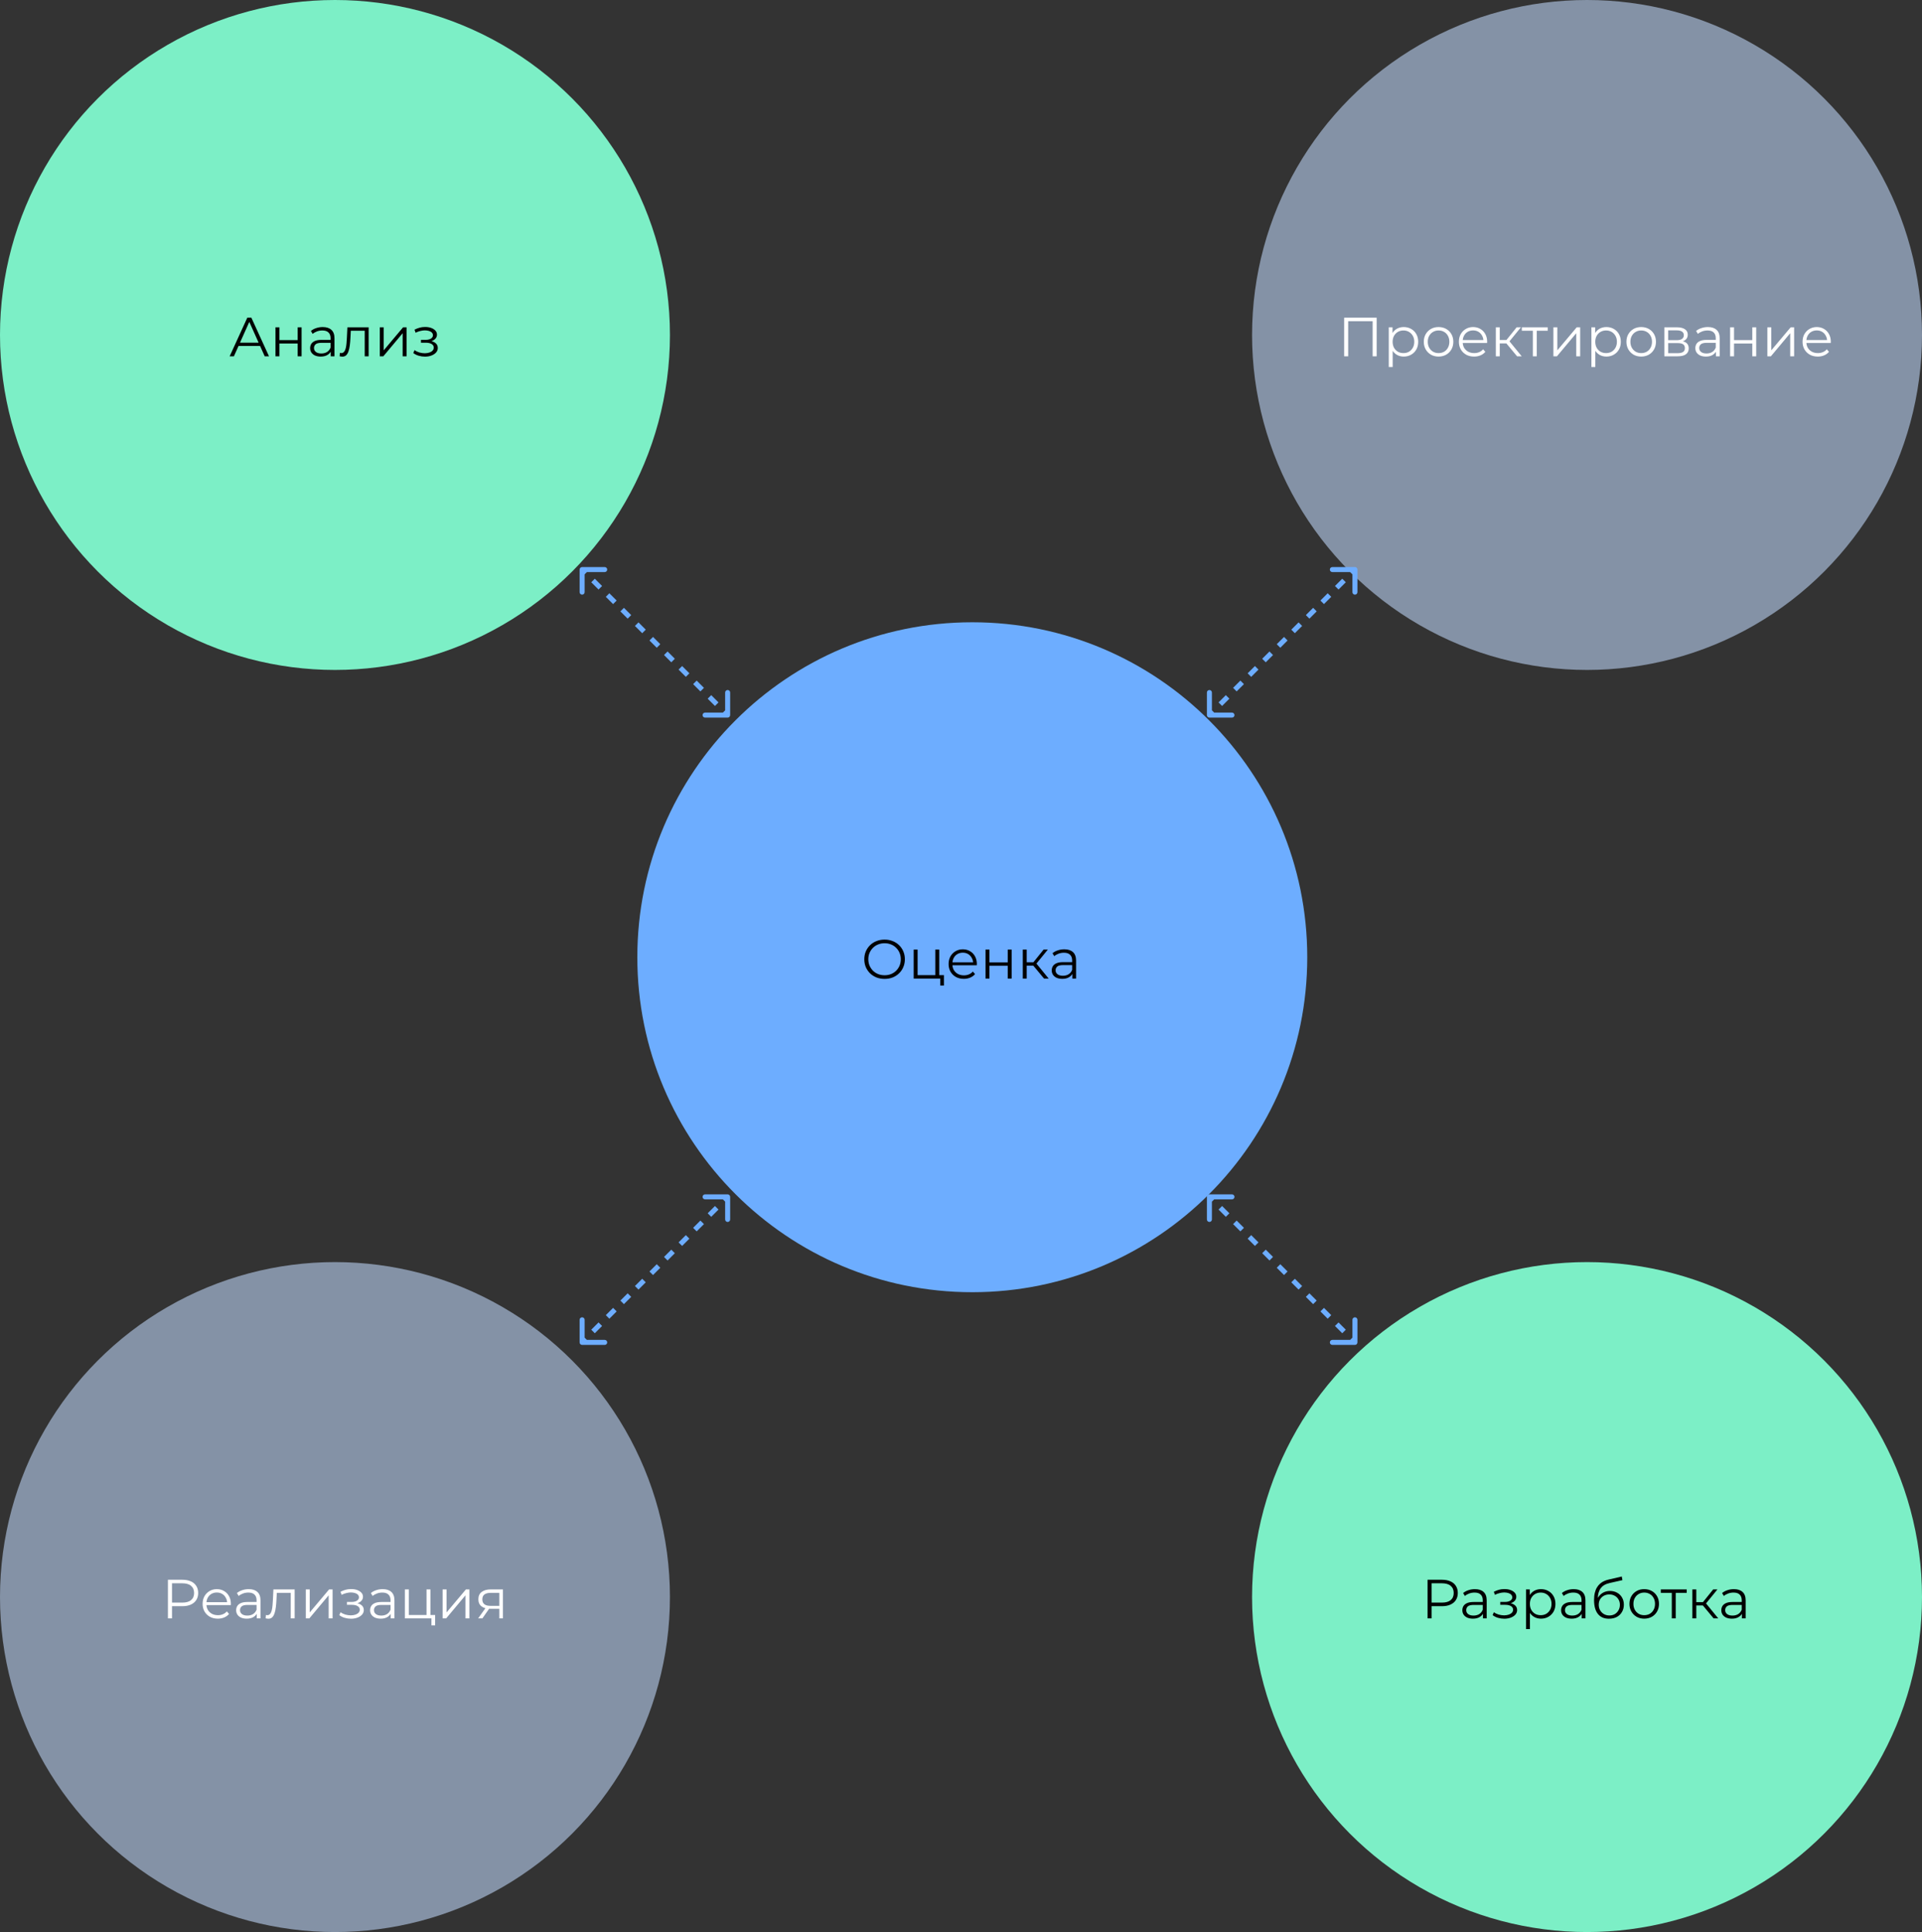
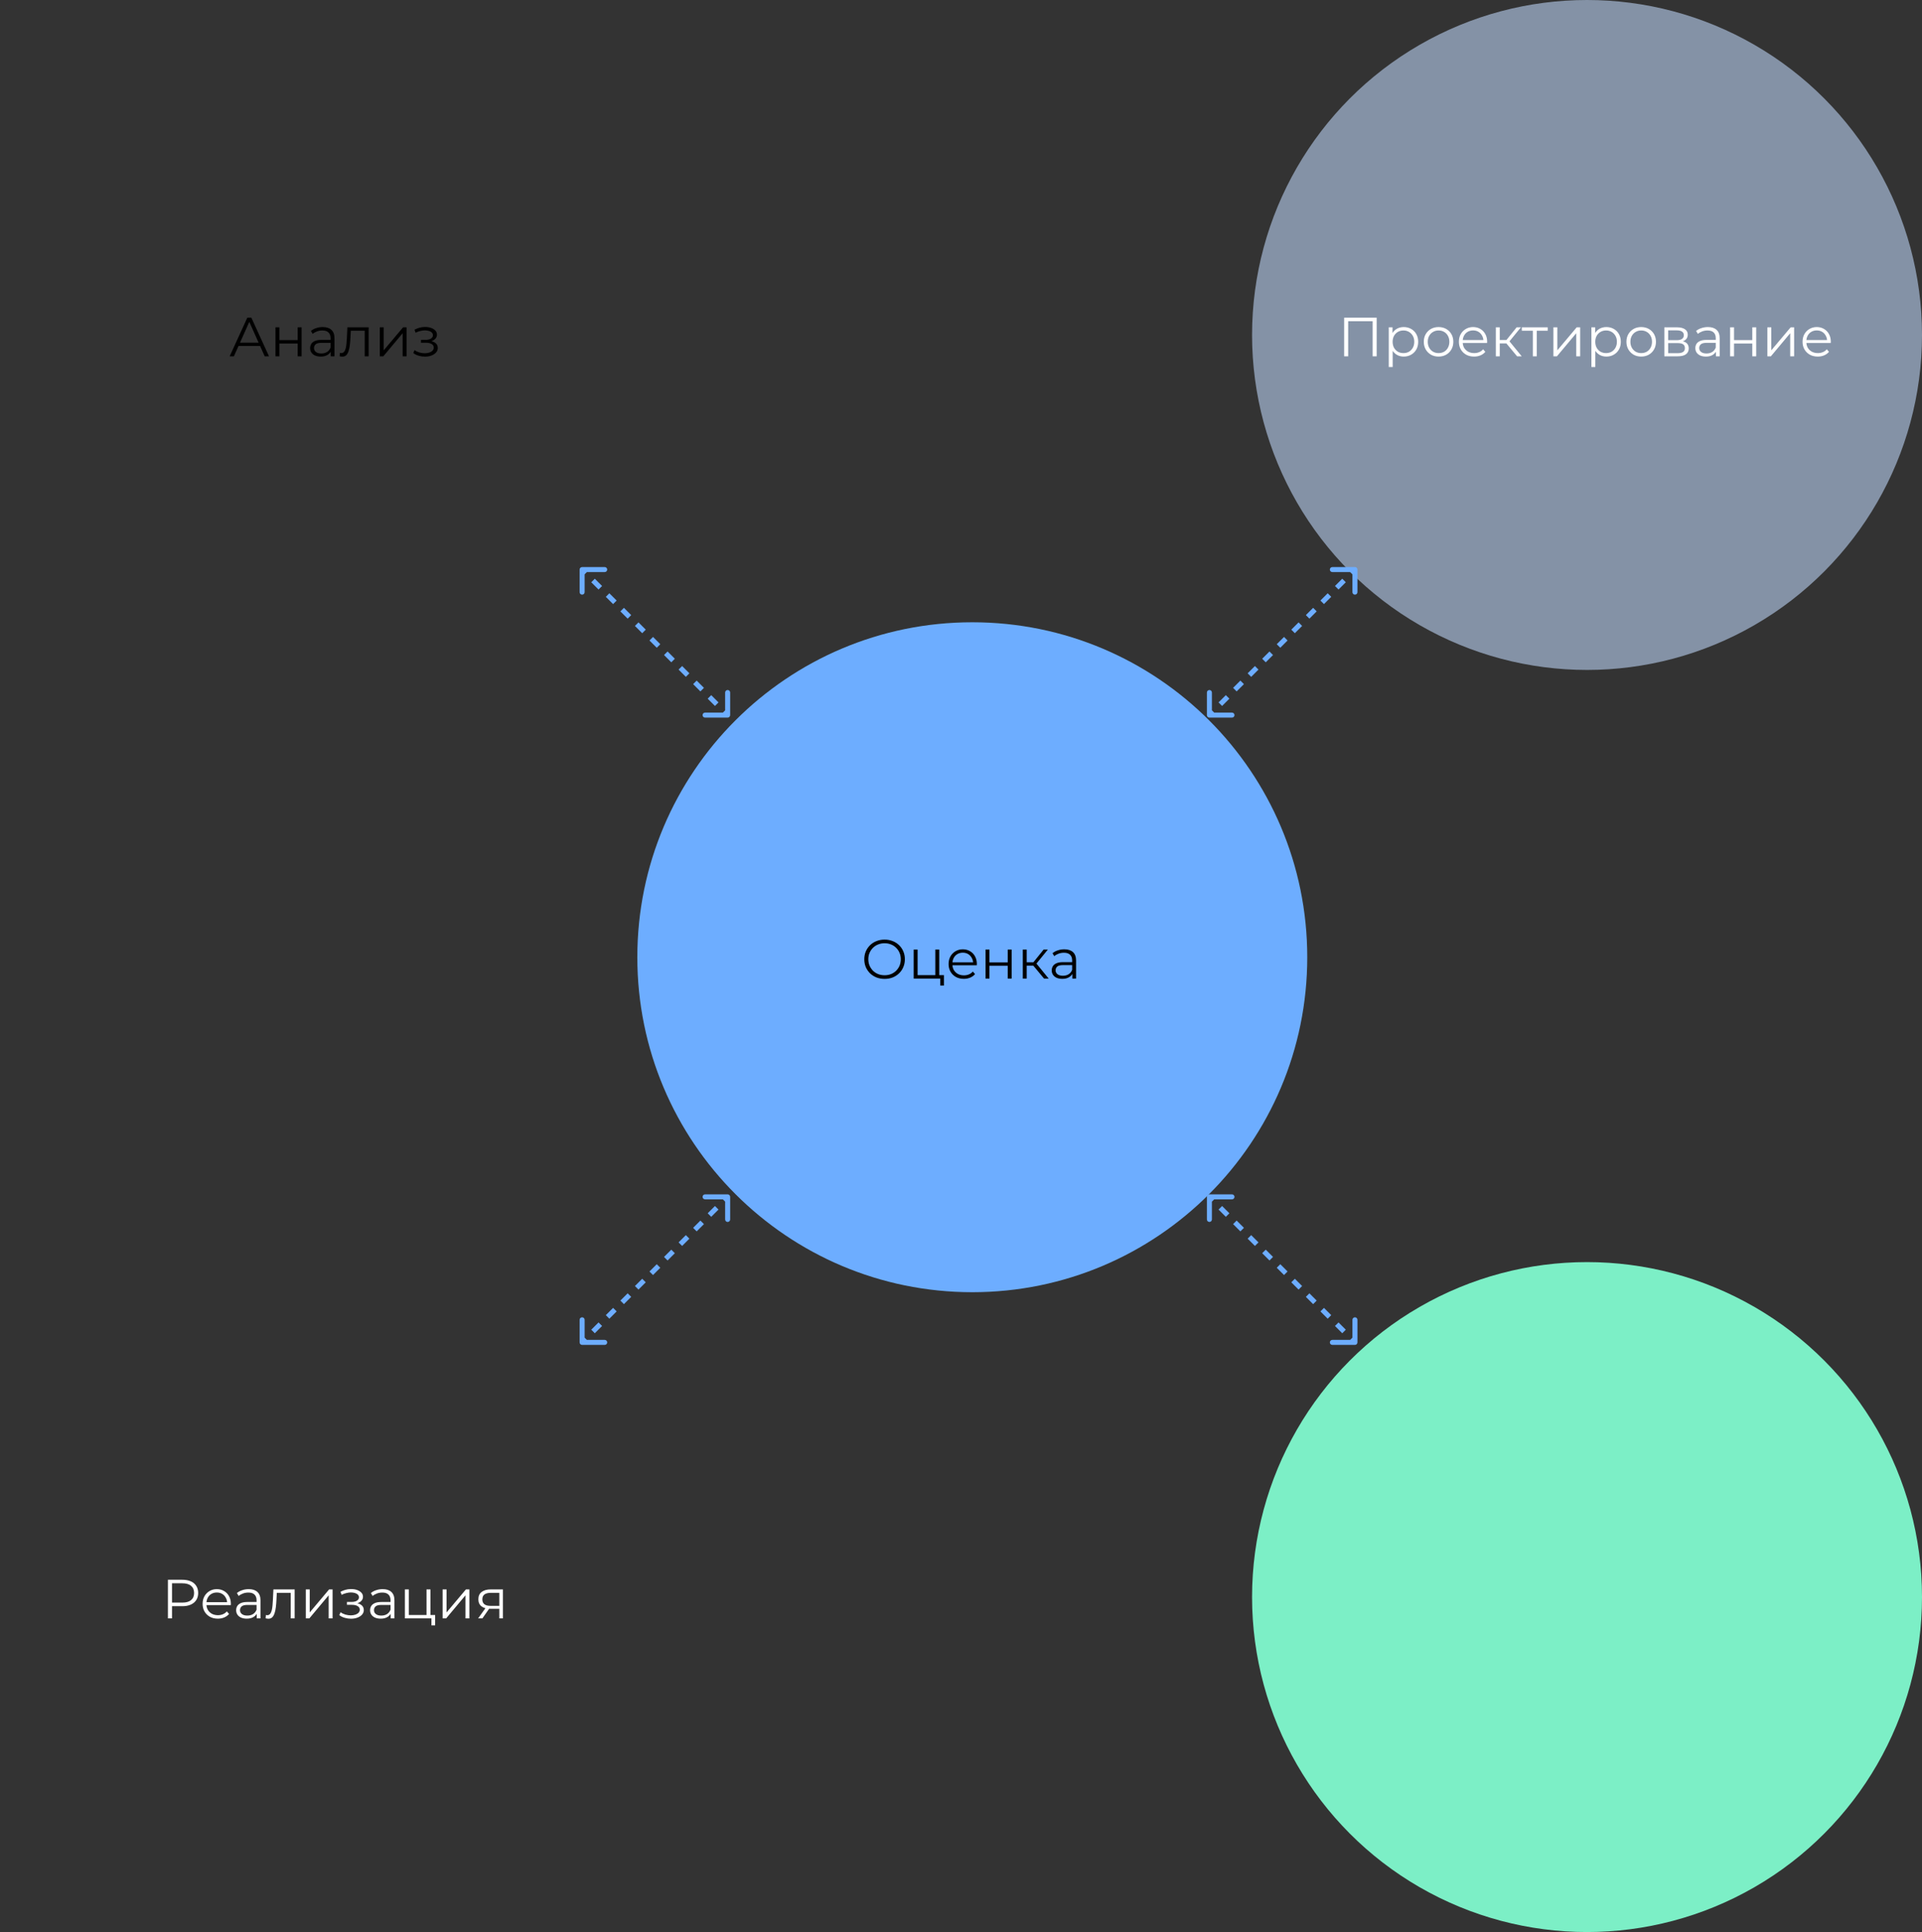
<svg xmlns="http://www.w3.org/2000/svg" width="766" height="770" viewBox="0 0 766 770" fill="none">
  <rect x="0" y="0" width="766" height="770" fill="#333333" stroke="none" />
-   <circle cx="133.5" cy="133.5" r="133.5" fill="#7CEFC6" />
  <path d="M91.527 142L98.567 126.6H100.173L107.213 142H105.497L99.029 127.546H99.689L93.221 142H91.527ZM94.299 137.886L94.783 136.566H103.737L104.221 137.886H94.299ZM109.79 142V130.45H111.352V135.554H118.634V130.45H120.196V142H118.634V136.896H111.352V142H109.79ZM131.808 142V139.448L131.742 139.03V134.762C131.742 133.779 131.463 133.024 130.906 132.496C130.363 131.968 129.549 131.704 128.464 131.704C127.716 131.704 127.005 131.829 126.33 132.078C125.655 132.327 125.083 132.657 124.614 133.068L123.91 131.902C124.497 131.403 125.201 131.022 126.022 130.758C126.843 130.479 127.709 130.34 128.618 130.34C130.114 130.34 131.265 130.714 132.072 131.462C132.893 132.195 133.304 133.317 133.304 134.828V142H131.808ZM127.826 142.11C126.961 142.11 126.205 141.971 125.56 141.692C124.929 141.399 124.445 141.003 124.108 140.504C123.771 139.991 123.602 139.404 123.602 138.744C123.602 138.143 123.741 137.6 124.02 137.116C124.313 136.617 124.783 136.221 125.428 135.928C126.088 135.62 126.968 135.466 128.068 135.466H132.05V136.632H128.112C126.997 136.632 126.22 136.83 125.78 137.226C125.355 137.622 125.142 138.113 125.142 138.7C125.142 139.36 125.399 139.888 125.912 140.284C126.425 140.68 127.144 140.878 128.068 140.878C128.948 140.878 129.703 140.68 130.334 140.284C130.979 139.873 131.449 139.287 131.742 138.524L132.094 139.602C131.801 140.365 131.287 140.973 130.554 141.428C129.835 141.883 128.926 142.11 127.826 142.11ZM135.35 141.978L135.46 140.636C135.563 140.651 135.658 140.673 135.746 140.702C135.849 140.717 135.937 140.724 136.01 140.724C136.48 140.724 136.854 140.548 137.132 140.196C137.426 139.844 137.646 139.375 137.792 138.788C137.939 138.201 138.042 137.541 138.1 136.808C138.159 136.06 138.21 135.312 138.254 134.564L138.452 130.45H146.922V142H145.36V131.352L145.756 131.814H139.464L139.838 131.33L139.662 134.674C139.618 135.671 139.538 136.625 139.42 137.534C139.318 138.443 139.149 139.243 138.914 139.932C138.694 140.621 138.386 141.164 137.99 141.56C137.594 141.941 137.088 142.132 136.472 142.132C136.296 142.132 136.113 142.117 135.922 142.088C135.746 142.059 135.556 142.022 135.35 141.978ZM151.363 142V130.45H152.925V139.624L160.647 130.45H162.033V142H160.471V132.804L152.771 142H151.363ZM169.375 142.132C168.539 142.132 167.71 142.015 166.889 141.78C166.067 141.545 165.341 141.186 164.711 140.702L165.217 139.536C165.774 139.947 166.419 140.262 167.153 140.482C167.886 140.687 168.612 140.79 169.331 140.79C170.049 140.775 170.673 140.673 171.201 140.482C171.729 140.291 172.139 140.027 172.433 139.69C172.726 139.353 172.873 138.971 172.873 138.546C172.873 137.93 172.594 137.453 172.037 137.116C171.479 136.764 170.717 136.588 169.749 136.588H167.769V135.444H169.639C170.211 135.444 170.717 135.371 171.157 135.224C171.597 135.077 171.934 134.865 172.169 134.586C172.418 134.307 172.543 133.977 172.543 133.596C172.543 133.185 172.396 132.833 172.103 132.54C171.824 132.247 171.435 132.027 170.937 131.88C170.438 131.733 169.873 131.66 169.243 131.66C168.671 131.675 168.077 131.763 167.461 131.924C166.845 132.071 166.236 132.298 165.635 132.606L165.195 131.396C165.869 131.044 166.537 130.78 167.197 130.604C167.871 130.413 168.546 130.318 169.221 130.318C170.145 130.289 170.973 130.399 171.707 130.648C172.455 130.897 173.049 131.257 173.489 131.726C173.929 132.181 174.149 132.731 174.149 133.376C174.149 133.948 173.973 134.447 173.621 134.872C173.269 135.297 172.799 135.627 172.213 135.862C171.626 136.097 170.959 136.214 170.211 136.214L170.277 135.796C171.597 135.796 172.623 136.053 173.357 136.566C174.105 137.079 174.479 137.776 174.479 138.656C174.479 139.345 174.251 139.954 173.797 140.482C173.342 140.995 172.726 141.399 171.949 141.692C171.186 141.985 170.328 142.132 169.375 142.132Z" fill="black" />
  <path d="M521 381.5C521 455.23 461.23 515 387.5 515C313.77 515 254 455.23 254 381.5C254 307.77 313.77 248 387.5 248C461.23 248 521 307.77 521 381.5Z" fill="#6DADFF" />
  <path d="M352.554 390.132C351.395 390.132 350.317 389.941 349.32 389.56C348.337 389.164 347.479 388.614 346.746 387.91C346.027 387.191 345.463 386.363 345.052 385.424C344.656 384.471 344.458 383.429 344.458 382.3C344.458 381.171 344.656 380.137 345.052 379.198C345.463 378.245 346.027 377.416 346.746 376.712C347.479 375.993 348.337 375.443 349.32 375.062C350.303 374.666 351.381 374.468 352.554 374.468C353.713 374.468 354.783 374.666 355.766 375.062C356.749 375.443 357.599 375.986 358.318 376.69C359.051 377.394 359.616 378.223 360.012 379.176C360.423 380.129 360.628 381.171 360.628 382.3C360.628 383.429 360.423 384.471 360.012 385.424C359.616 386.377 359.051 387.206 358.318 387.91C357.599 388.614 356.749 389.164 355.766 389.56C354.783 389.941 353.713 390.132 352.554 390.132ZM352.554 388.68C353.478 388.68 354.329 388.526 355.106 388.218C355.898 387.895 356.58 387.448 357.152 386.876C357.739 386.289 358.193 385.615 358.516 384.852C358.839 384.075 359 383.224 359 382.3C359 381.376 358.839 380.533 358.516 379.77C358.193 378.993 357.739 378.318 357.152 377.746C356.58 377.159 355.898 376.712 355.106 376.404C354.329 376.081 353.478 375.92 352.554 375.92C351.63 375.92 350.772 376.081 349.98 376.404C349.188 376.712 348.499 377.159 347.912 377.746C347.34 378.318 346.885 378.993 346.548 379.77C346.225 380.533 346.064 381.376 346.064 382.3C346.064 383.209 346.225 384.053 346.548 384.83C346.885 385.607 347.34 386.289 347.912 386.876C348.499 387.448 349.188 387.895 349.98 388.218C350.772 388.526 351.63 388.68 352.554 388.68ZM364.139 390V378.45H365.701V388.636H372.763V378.45H374.325V390H364.139ZM374.721 392.794V389.868L375.117 390H372.763V388.636H376.195V392.794H374.721ZM384.128 390.11C382.925 390.11 381.869 389.861 380.96 389.362C380.051 388.849 379.339 388.152 378.826 387.272C378.313 386.377 378.056 385.358 378.056 384.214C378.056 383.07 378.298 382.058 378.782 381.178C379.281 380.298 379.955 379.609 380.806 379.11C381.671 378.597 382.639 378.34 383.71 378.34C384.795 378.34 385.756 378.589 386.592 379.088C387.443 379.572 388.11 380.261 388.594 381.156C389.078 382.036 389.32 383.055 389.32 384.214C389.32 384.287 389.313 384.368 389.298 384.456C389.298 384.529 389.298 384.61 389.298 384.698H379.244V383.532H388.462L387.846 383.994C387.846 383.158 387.663 382.417 387.296 381.772C386.944 381.112 386.46 380.599 385.844 380.232C385.228 379.865 384.517 379.682 383.71 379.682C382.918 379.682 382.207 379.865 381.576 380.232C380.945 380.599 380.454 381.112 380.102 381.772C379.75 382.432 379.574 383.187 379.574 384.038V384.28C379.574 385.16 379.765 385.937 380.146 386.612C380.542 387.272 381.085 387.793 381.774 388.174C382.478 388.541 383.277 388.724 384.172 388.724C384.876 388.724 385.529 388.599 386.13 388.35C386.746 388.101 387.274 387.719 387.714 387.206L388.594 388.218C388.081 388.834 387.435 389.303 386.658 389.626C385.895 389.949 385.052 390.11 384.128 390.11ZM392.778 390V378.45H394.34V383.554H401.622V378.45H403.184V390H401.622V384.896H394.34V390H392.778ZM416.093 390L411.341 384.28L412.639 383.51L417.941 390H416.093ZM407.623 390V378.45H409.185V390H407.623ZM408.701 384.852V383.51H412.419V384.852H408.701ZM412.771 384.39L411.319 384.17L415.917 378.45H417.611L412.771 384.39ZM427.364 390V387.448L427.298 387.03V382.762C427.298 381.779 427.019 381.024 426.462 380.496C425.919 379.968 425.105 379.704 424.02 379.704C423.272 379.704 422.56 379.829 421.886 380.078C421.211 380.327 420.639 380.657 420.17 381.068L419.466 379.902C420.052 379.403 420.756 379.022 421.578 378.758C422.399 378.479 423.264 378.34 424.174 378.34C425.67 378.34 426.821 378.714 427.628 379.462C428.449 380.195 428.86 381.317 428.86 382.828V390H427.364ZM423.382 390.11C422.516 390.11 421.761 389.971 421.116 389.692C420.485 389.399 420.001 389.003 419.664 388.504C419.326 387.991 419.158 387.404 419.158 386.744C419.158 386.143 419.297 385.6 419.576 385.116C419.869 384.617 420.338 384.221 420.984 383.928C421.644 383.62 422.524 383.466 423.624 383.466H427.606V384.632H423.668C422.553 384.632 421.776 384.83 421.336 385.226C420.91 385.622 420.698 386.113 420.698 386.7C420.698 387.36 420.954 387.888 421.468 388.284C421.981 388.68 422.7 388.878 423.624 388.878C424.504 388.878 425.259 388.68 425.89 388.284C426.535 387.873 427.004 387.287 427.298 386.524L427.65 387.602C427.356 388.365 426.843 388.973 426.11 389.428C425.391 389.883 424.482 390.11 423.382 390.11Z" fill="black" />
-   <circle cx="133.5" cy="636.5" r="133.5" fill="#8492A6" />
  <path d="M66.927 645V629.6H72.691C73.996 629.6 75.118 629.813 76.057 630.238C76.996 630.649 77.714 631.25 78.213 632.042C78.726 632.819 78.983 633.765 78.983 634.88C78.983 635.965 78.726 636.904 78.213 637.696C77.714 638.473 76.996 639.075 76.057 639.5C75.118 639.925 73.996 640.138 72.691 640.138H67.829L68.555 639.368V645H66.927ZM68.555 639.5L67.829 638.708H72.647C74.187 638.708 75.353 638.378 76.145 637.718C76.952 637.043 77.355 636.097 77.355 634.88C77.355 633.648 76.952 632.695 76.145 632.02C75.353 631.345 74.187 631.008 72.647 631.008H67.829L68.555 630.238V639.5ZM86.821 645.11C85.619 645.11 84.563 644.861 83.653 644.362C82.744 643.849 82.033 643.152 81.519 642.272C81.006 641.377 80.749 640.358 80.749 639.214C80.749 638.07 80.991 637.058 81.475 636.178C81.974 635.298 82.649 634.609 83.499 634.11C84.365 633.597 85.333 633.34 86.403 633.34C87.489 633.34 88.449 633.589 89.285 634.088C90.136 634.572 90.803 635.261 91.287 636.156C91.771 637.036 92.013 638.055 92.013 639.214C92.013 639.287 92.006 639.368 91.991 639.456C91.991 639.529 91.991 639.61 91.991 639.698H81.937V638.532H91.155L90.539 638.994C90.539 638.158 90.356 637.417 89.989 636.772C89.637 636.112 89.153 635.599 88.537 635.232C87.921 634.865 87.21 634.682 86.403 634.682C85.611 634.682 84.9 634.865 84.269 635.232C83.639 635.599 83.147 636.112 82.795 636.772C82.443 637.432 82.267 638.187 82.267 639.038V639.28C82.267 640.16 82.458 640.937 82.839 641.612C83.235 642.272 83.778 642.793 84.467 643.174C85.171 643.541 85.971 643.724 86.865 643.724C87.569 643.724 88.222 643.599 88.823 643.35C89.439 643.101 89.967 642.719 90.407 642.206L91.287 643.218C90.774 643.834 90.129 644.303 89.351 644.626C88.589 644.949 87.745 645.11 86.821 645.11ZM102.321 645V642.448L102.255 642.03V637.762C102.255 636.779 101.976 636.024 101.419 635.496C100.876 634.968 100.062 634.704 98.977 634.704C98.229 634.704 97.517 634.829 96.843 635.078C96.168 635.327 95.596 635.657 95.127 636.068L94.423 634.902C95.009 634.403 95.713 634.022 96.535 633.758C97.356 633.479 98.221 633.34 99.131 633.34C100.627 633.34 101.778 633.714 102.585 634.462C103.406 635.195 103.817 636.317 103.817 637.828V645H102.321ZM98.339 645.11C97.473 645.11 96.718 644.971 96.073 644.692C95.442 644.399 94.958 644.003 94.621 643.504C94.283 642.991 94.115 642.404 94.115 641.744C94.115 641.143 94.254 640.6 94.533 640.116C94.826 639.617 95.295 639.221 95.941 638.928C96.601 638.62 97.481 638.466 98.581 638.466H102.563V639.632H98.625C97.51 639.632 96.733 639.83 96.293 640.226C95.867 640.622 95.655 641.113 95.655 641.7C95.655 642.36 95.911 642.888 96.425 643.284C96.938 643.68 97.657 643.878 98.581 643.878C99.461 643.878 100.216 643.68 100.847 643.284C101.492 642.873 101.961 642.287 102.255 641.524L102.607 642.602C102.313 643.365 101.8 643.973 101.067 644.428C100.348 644.883 99.439 645.11 98.339 645.11ZM105.863 644.978L105.973 643.636C106.076 643.651 106.171 643.673 106.259 643.702C106.362 643.717 106.45 643.724 106.523 643.724C106.992 643.724 107.366 643.548 107.645 643.196C107.938 642.844 108.158 642.375 108.305 641.788C108.452 641.201 108.554 640.541 108.613 639.808C108.672 639.06 108.723 638.312 108.767 637.564L108.965 633.45H117.435V645H115.873V634.352L116.269 634.814H109.977L110.351 634.33L110.175 637.674C110.131 638.671 110.05 639.625 109.933 640.534C109.83 641.443 109.662 642.243 109.427 642.932C109.207 643.621 108.899 644.164 108.503 644.56C108.107 644.941 107.601 645.132 106.985 645.132C106.809 645.132 106.626 645.117 106.435 645.088C106.259 645.059 106.068 645.022 105.863 644.978ZM121.875 645V633.45H123.437V642.624L131.159 633.45H132.545V645H130.983V635.804L123.283 645H121.875ZM139.887 645.132C139.051 645.132 138.223 645.015 137.401 644.78C136.58 644.545 135.854 644.186 135.223 643.702L135.729 642.536C136.287 642.947 136.932 643.262 137.665 643.482C138.399 643.687 139.125 643.79 139.843 643.79C140.562 643.775 141.185 643.673 141.713 643.482C142.241 643.291 142.652 643.027 142.945 642.69C143.239 642.353 143.385 641.971 143.385 641.546C143.385 640.93 143.107 640.453 142.549 640.116C141.992 639.764 141.229 639.588 140.261 639.588H138.281V638.444H140.151C140.723 638.444 141.229 638.371 141.669 638.224C142.109 638.077 142.447 637.865 142.681 637.586C142.931 637.307 143.055 636.977 143.055 636.596C143.055 636.185 142.909 635.833 142.615 635.54C142.337 635.247 141.948 635.027 141.449 634.88C140.951 634.733 140.386 634.66 139.755 634.66C139.183 634.675 138.589 634.763 137.973 634.924C137.357 635.071 136.749 635.298 136.147 635.606L135.707 634.396C136.382 634.044 137.049 633.78 137.709 633.604C138.384 633.413 139.059 633.318 139.733 633.318C140.657 633.289 141.486 633.399 142.219 633.648C142.967 633.897 143.561 634.257 144.001 634.726C144.441 635.181 144.661 635.731 144.661 636.376C144.661 636.948 144.485 637.447 144.133 637.872C143.781 638.297 143.312 638.627 142.725 638.862C142.139 639.097 141.471 639.214 140.723 639.214L140.789 638.796C142.109 638.796 143.136 639.053 143.869 639.566C144.617 640.079 144.991 640.776 144.991 641.656C144.991 642.345 144.764 642.954 144.309 643.482C143.855 643.995 143.239 644.399 142.461 644.692C141.699 644.985 140.841 645.132 139.887 645.132ZM155.709 645V642.448L155.643 642.03V637.762C155.643 636.779 155.365 636.024 154.807 635.496C154.265 634.968 153.451 634.704 152.365 634.704C151.617 634.704 150.906 634.829 150.231 635.078C149.557 635.327 148.985 635.657 148.515 636.068L147.811 634.902C148.398 634.403 149.102 634.022 149.923 633.758C150.745 633.479 151.61 633.34 152.519 633.34C154.015 633.34 155.167 633.714 155.973 634.462C156.795 635.195 157.205 636.317 157.205 637.828V645H155.709ZM151.727 645.11C150.862 645.11 150.107 644.971 149.461 644.692C148.831 644.399 148.347 644.003 148.009 643.504C147.672 642.991 147.503 642.404 147.503 641.744C147.503 641.143 147.643 640.6 147.921 640.116C148.215 639.617 148.684 639.221 149.329 638.928C149.989 638.62 150.869 638.466 151.969 638.466H155.951V639.632H152.013C150.899 639.632 150.121 639.83 149.681 640.226C149.256 640.622 149.043 641.113 149.043 641.7C149.043 642.36 149.3 642.888 149.813 643.284C150.327 643.68 151.045 643.878 151.969 643.878C152.849 643.878 153.605 643.68 154.235 643.284C154.881 642.873 155.35 642.287 155.643 641.524L155.995 642.602C155.702 643.365 155.189 643.973 154.455 644.428C153.737 644.883 152.827 645.11 151.727 645.11ZM161.364 645V633.45H162.926V643.636H169.988V633.45H171.55V645H161.364ZM171.946 647.794V644.868L172.342 645H169.988V643.636H173.42V647.794H171.946ZM176.403 645V633.45H177.965V642.624L185.687 633.45H187.073V645H185.511V635.804L177.811 645H176.403ZM199.007 645V640.842L199.293 641.172H195.377C193.896 641.172 192.737 640.849 191.901 640.204C191.065 639.559 190.647 638.62 190.647 637.388C190.647 636.068 191.094 635.085 191.989 634.44C192.884 633.78 194.079 633.45 195.575 633.45H200.437V645H199.007ZM190.559 645L193.727 640.556H195.355L192.253 645H190.559ZM199.007 640.38V634.352L199.293 634.814H195.619C194.548 634.814 193.712 635.019 193.111 635.43C192.524 635.841 192.231 636.508 192.231 637.432C192.231 639.148 193.324 640.006 195.509 640.006H199.293L199.007 640.38Z" fill="white" />
  <circle cx="632.5" cy="133.5" r="133.5" fill="#8492A6" />
  <path d="M535.703 142V126.6H548.661V142H547.055V127.568L547.473 128.008H536.891L537.309 127.568V142H535.703ZM559.446 142.11C558.448 142.11 557.546 141.883 556.74 141.428C555.933 140.959 555.288 140.291 554.804 139.426C554.334 138.546 554.1 137.475 554.1 136.214C554.1 134.953 554.334 133.889 554.804 133.024C555.273 132.144 555.911 131.477 556.718 131.022C557.524 130.567 558.434 130.34 559.446 130.34C560.546 130.34 561.528 130.589 562.394 131.088C563.274 131.572 563.963 132.261 564.462 133.156C564.96 134.036 565.21 135.055 565.21 136.214C565.21 137.387 564.96 138.414 564.462 139.294C563.963 140.174 563.274 140.863 562.394 141.362C561.528 141.861 560.546 142.11 559.446 142.11ZM553.484 146.268V130.45H554.98V133.926L554.826 136.236L555.046 138.568V146.268H553.484ZM559.336 140.724C560.157 140.724 560.89 140.541 561.536 140.174C562.181 139.793 562.694 139.265 563.076 138.59C563.457 137.901 563.648 137.109 563.648 136.214C563.648 135.319 563.457 134.535 563.076 133.86C562.694 133.185 562.181 132.657 561.536 132.276C560.89 131.895 560.157 131.704 559.336 131.704C558.514 131.704 557.774 131.895 557.114 132.276C556.468 132.657 555.955 133.185 555.574 133.86C555.207 134.535 555.024 135.319 555.024 136.214C555.024 137.109 555.207 137.901 555.574 138.59C555.955 139.265 556.468 139.793 557.114 140.174C557.774 140.541 558.514 140.724 559.336 140.724ZM573.318 142.11C572.203 142.11 571.198 141.861 570.304 141.362C569.424 140.849 568.727 140.152 568.214 139.272C567.7 138.377 567.444 137.358 567.444 136.214C567.444 135.055 567.7 134.036 568.214 133.156C568.727 132.276 569.424 131.587 570.304 131.088C571.184 130.589 572.188 130.34 573.318 130.34C574.462 130.34 575.474 130.589 576.354 131.088C577.248 131.587 577.945 132.276 578.444 133.156C578.957 134.036 579.214 135.055 579.214 136.214C579.214 137.358 578.957 138.377 578.444 139.272C577.945 140.152 577.248 140.849 576.354 141.362C575.459 141.861 574.447 142.11 573.318 142.11ZM573.318 140.724C574.154 140.724 574.894 140.541 575.54 140.174C576.185 139.793 576.691 139.265 577.058 138.59C577.439 137.901 577.63 137.109 577.63 136.214C577.63 135.305 577.439 134.513 577.058 133.838C576.691 133.163 576.185 132.643 575.54 132.276C574.894 131.895 574.161 131.704 573.34 131.704C572.518 131.704 571.785 131.895 571.14 132.276C570.494 132.643 569.981 133.163 569.6 133.838C569.218 134.513 569.028 135.305 569.028 136.214C569.028 137.109 569.218 137.901 569.6 138.59C569.981 139.265 570.494 139.793 571.14 140.174C571.785 140.541 572.511 140.724 573.318 140.724ZM587.502 142.11C586.299 142.11 585.243 141.861 584.334 141.362C583.425 140.849 582.713 140.152 582.2 139.272C581.687 138.377 581.43 137.358 581.43 136.214C581.43 135.07 581.672 134.058 582.156 133.178C582.655 132.298 583.329 131.609 584.18 131.11C585.045 130.597 586.013 130.34 587.084 130.34C588.169 130.34 589.13 130.589 589.966 131.088C590.817 131.572 591.484 132.261 591.968 133.156C592.452 134.036 592.694 135.055 592.694 136.214C592.694 136.287 592.687 136.368 592.672 136.456C592.672 136.529 592.672 136.61 592.672 136.698H582.618V135.532H591.836L591.22 135.994C591.22 135.158 591.037 134.417 590.67 133.772C590.318 133.112 589.834 132.599 589.218 132.232C588.602 131.865 587.891 131.682 587.084 131.682C586.292 131.682 585.581 131.865 584.95 132.232C584.319 132.599 583.828 133.112 583.476 133.772C583.124 134.432 582.948 135.187 582.948 136.038V136.28C582.948 137.16 583.139 137.937 583.52 138.612C583.916 139.272 584.459 139.793 585.148 140.174C585.852 140.541 586.651 140.724 587.546 140.724C588.25 140.724 588.903 140.599 589.504 140.35C590.12 140.101 590.648 139.719 591.088 139.206L591.968 140.218C591.455 140.834 590.809 141.303 590.032 141.626C589.269 141.949 588.426 142.11 587.502 142.11ZM604.622 142L599.87 136.28L601.168 135.51L606.47 142H604.622ZM596.152 142V130.45H597.714V142H596.152ZM597.23 136.852V135.51H600.948V136.852H597.23ZM601.3 136.39L599.848 136.17L604.446 130.45H606.14L601.3 136.39ZM610.899 142V131.396L611.295 131.814H606.521V130.45H616.839V131.814H612.065L612.461 131.396V142H610.899ZM619.097 142V130.45H620.659V139.624L628.381 130.45H629.767V142H628.205V132.804L620.505 142H619.097ZM640.205 142.11C639.208 142.11 638.306 141.883 637.499 141.428C636.693 140.959 636.047 140.291 635.563 139.426C635.094 138.546 634.859 137.475 634.859 136.214C634.859 134.953 635.094 133.889 635.563 133.024C636.033 132.144 636.671 131.477 637.477 131.022C638.284 130.567 639.193 130.34 640.205 130.34C641.305 130.34 642.288 130.589 643.153 131.088C644.033 131.572 644.723 132.261 645.221 133.156C645.72 134.036 645.969 135.055 645.969 136.214C645.969 137.387 645.72 138.414 645.221 139.294C644.723 140.174 644.033 140.863 643.153 141.362C642.288 141.861 641.305 142.11 640.205 142.11ZM634.243 146.268V130.45H635.739V133.926L635.585 136.236L635.805 138.568V146.268H634.243ZM640.095 140.724C640.917 140.724 641.65 140.541 642.295 140.174C642.941 139.793 643.454 139.265 643.835 138.59C644.217 137.901 644.407 137.109 644.407 136.214C644.407 135.319 644.217 134.535 643.835 133.86C643.454 133.185 642.941 132.657 642.295 132.276C641.65 131.895 640.917 131.704 640.095 131.704C639.274 131.704 638.533 131.895 637.873 132.276C637.228 132.657 636.715 133.185 636.333 133.86C635.967 134.535 635.783 135.319 635.783 136.214C635.783 137.109 635.967 137.901 636.333 138.59C636.715 139.265 637.228 139.793 637.873 140.174C638.533 140.541 639.274 140.724 640.095 140.724ZM654.078 142.11C652.963 142.11 651.958 141.861 651.064 141.362C650.184 140.849 649.487 140.152 648.974 139.272C648.46 138.377 648.204 137.358 648.204 136.214C648.204 135.055 648.46 134.036 648.974 133.156C649.487 132.276 650.184 131.587 651.064 131.088C651.944 130.589 652.948 130.34 654.078 130.34C655.222 130.34 656.234 130.589 657.114 131.088C658.008 131.587 658.705 132.276 659.204 133.156C659.717 134.036 659.974 135.055 659.974 136.214C659.974 137.358 659.717 138.377 659.204 139.272C658.705 140.152 658.008 140.849 657.114 141.362C656.219 141.861 655.207 142.11 654.078 142.11ZM654.078 140.724C654.914 140.724 655.654 140.541 656.3 140.174C656.945 139.793 657.451 139.265 657.818 138.59C658.199 137.901 658.39 137.109 658.39 136.214C658.39 135.305 658.199 134.513 657.818 133.838C657.451 133.163 656.945 132.643 656.3 132.276C655.654 131.895 654.921 131.704 654.1 131.704C653.278 131.704 652.545 131.895 651.9 132.276C651.254 132.643 650.741 133.163 650.36 133.838C649.978 134.513 649.788 135.305 649.788 136.214C649.788 137.109 649.978 137.901 650.36 138.59C650.741 139.265 651.254 139.793 651.9 140.174C652.545 140.541 653.271 140.724 654.078 140.724ZM663.312 142V130.45H668.416C669.721 130.45 670.748 130.699 671.496 131.198C672.259 131.697 672.64 132.43 672.64 133.398C672.64 134.337 672.281 135.063 671.562 135.576C670.843 136.075 669.897 136.324 668.724 136.324L669.032 135.862C670.411 135.862 671.423 136.119 672.068 136.632C672.713 137.145 673.036 137.886 673.036 138.854C673.036 139.851 672.669 140.629 671.936 141.186C671.217 141.729 670.095 142 668.57 142H663.312ZM664.83 140.768H668.504C669.487 140.768 670.227 140.614 670.726 140.306C671.239 139.983 671.496 139.47 671.496 138.766C671.496 138.062 671.269 137.549 670.814 137.226C670.359 136.903 669.641 136.742 668.658 136.742H664.83V140.768ZM664.83 135.576H668.306C669.201 135.576 669.883 135.407 670.352 135.07C670.836 134.733 671.078 134.241 671.078 133.596C671.078 132.951 670.836 132.467 670.352 132.144C669.883 131.821 669.201 131.66 668.306 131.66H664.83V135.576ZM683.869 142V139.448L683.803 139.03V134.762C683.803 133.779 683.524 133.024 682.967 132.496C682.424 131.968 681.61 131.704 680.525 131.704C679.777 131.704 679.065 131.829 678.391 132.078C677.716 132.327 677.144 132.657 676.675 133.068L675.971 131.902C676.557 131.403 677.261 131.022 678.083 130.758C678.904 130.479 679.769 130.34 680.679 130.34C682.175 130.34 683.326 130.714 684.133 131.462C684.954 132.195 685.365 133.317 685.365 134.828V142H683.869ZM679.887 142.11C679.021 142.11 678.266 141.971 677.621 141.692C676.99 141.399 676.506 141.003 676.169 140.504C675.831 139.991 675.663 139.404 675.663 138.744C675.663 138.143 675.802 137.6 676.081 137.116C676.374 136.617 676.843 136.221 677.489 135.928C678.149 135.62 679.029 135.466 680.129 135.466H684.111V136.632H680.173C679.058 136.632 678.281 136.83 677.841 137.226C677.415 137.622 677.203 138.113 677.203 138.7C677.203 139.36 677.459 139.888 677.973 140.284C678.486 140.68 679.205 140.878 680.129 140.878C681.009 140.878 681.764 140.68 682.395 140.284C683.04 139.873 683.509 139.287 683.803 138.524L684.155 139.602C683.861 140.365 683.348 140.973 682.615 141.428C681.896 141.883 680.987 142.11 679.887 142.11ZM689.523 142V130.45H691.085V135.554H698.367V130.45H699.929V142H698.367V136.896H691.085V142H689.523ZM704.368 142V130.45H705.93V139.624L713.652 130.45H715.038V142H713.476V132.804L705.776 142H704.368ZM724.465 142.11C723.262 142.11 722.206 141.861 721.297 141.362C720.388 140.849 719.676 140.152 719.163 139.272C718.65 138.377 718.393 137.358 718.393 136.214C718.393 135.07 718.635 134.058 719.119 133.178C719.618 132.298 720.292 131.609 721.143 131.11C722.008 130.597 722.976 130.34 724.047 130.34C725.132 130.34 726.093 130.589 726.929 131.088C727.78 131.572 728.447 132.261 728.931 133.156C729.415 134.036 729.657 135.055 729.657 136.214C729.657 136.287 729.65 136.368 729.635 136.456C729.635 136.529 729.635 136.61 729.635 136.698H719.581V135.532H728.799L728.183 135.994C728.183 135.158 728 134.417 727.633 133.772C727.281 133.112 726.797 132.599 726.181 132.232C725.565 131.865 724.854 131.682 724.047 131.682C723.255 131.682 722.544 131.865 721.913 132.232C721.282 132.599 720.791 133.112 720.439 133.772C720.087 134.432 719.911 135.187 719.911 136.038V136.28C719.911 137.16 720.102 137.937 720.483 138.612C720.879 139.272 721.422 139.793 722.111 140.174C722.815 140.541 723.614 140.724 724.509 140.724C725.213 140.724 725.866 140.599 726.467 140.35C727.083 140.101 727.611 139.719 728.051 139.206L728.931 140.218C728.418 140.834 727.772 141.303 726.995 141.626C726.232 141.949 725.389 142.11 724.465 142.11Z" fill="white" />
  <circle cx="632.5" cy="636.5" r="133.5" fill="#7CEFC6" />
-   <path d="M568.94 645V629.6H574.704C576.009 629.6 577.131 629.813 578.07 630.238C579.008 630.649 579.727 631.25 580.226 632.042C580.739 632.819 580.996 633.765 580.996 634.88C580.996 635.965 580.739 636.904 580.226 637.696C579.727 638.473 579.008 639.075 578.07 639.5C577.131 639.925 576.009 640.138 574.704 640.138H569.842L570.568 639.368V645H568.94ZM570.568 639.5L569.842 638.708H574.66C576.2 638.708 577.366 638.378 578.158 637.718C578.964 637.043 579.368 636.097 579.368 634.88C579.368 633.648 578.964 632.695 578.158 632.02C577.366 631.345 576.2 631.008 574.66 631.008H569.842L570.568 630.238V639.5ZM591.013 645V642.448L590.947 642.03V637.762C590.947 636.779 590.668 636.024 590.111 635.496C589.568 634.968 588.754 634.704 587.669 634.704C586.921 634.704 586.21 634.829 585.535 635.078C584.86 635.327 584.288 635.657 583.819 636.068L583.115 634.902C583.702 634.403 584.406 634.022 585.227 633.758C586.048 633.479 586.914 633.34 587.823 633.34C589.319 633.34 590.47 633.714 591.277 634.462C592.098 635.195 592.509 636.317 592.509 637.828V645H591.013ZM587.031 645.11C586.166 645.11 585.41 644.971 584.765 644.692C584.134 644.399 583.65 644.003 583.313 643.504C582.976 642.991 582.807 642.404 582.807 641.744C582.807 641.143 582.946 640.6 583.225 640.116C583.518 639.617 583.988 639.221 584.633 638.928C585.293 638.62 586.173 638.466 587.273 638.466H591.255V639.632H587.317C586.202 639.632 585.425 639.83 584.985 640.226C584.56 640.622 584.347 641.113 584.347 641.7C584.347 642.36 584.604 642.888 585.117 643.284C585.63 643.68 586.349 643.878 587.273 643.878C588.153 643.878 588.908 643.68 589.539 643.284C590.184 642.873 590.654 642.287 590.947 641.524L591.299 642.602C591.006 643.365 590.492 643.973 589.759 644.428C589.04 644.883 588.131 645.11 587.031 645.11ZM599.533 645.132C598.697 645.132 597.868 645.015 597.047 644.78C596.226 644.545 595.5 644.186 594.869 643.702L595.375 642.536C595.932 642.947 596.578 643.262 597.311 643.482C598.044 643.687 598.77 643.79 599.489 643.79C600.208 643.775 600.831 643.673 601.359 643.482C601.887 643.291 602.298 643.027 602.591 642.69C602.884 642.353 603.031 641.971 603.031 641.546C603.031 640.93 602.752 640.453 602.195 640.116C601.638 639.764 600.875 639.588 599.907 639.588H597.927V638.444H599.797C600.369 638.444 600.875 638.371 601.315 638.224C601.755 638.077 602.092 637.865 602.327 637.586C602.576 637.307 602.701 636.977 602.701 636.596C602.701 636.185 602.554 635.833 602.261 635.54C601.982 635.247 601.594 635.027 601.095 634.88C600.596 634.733 600.032 634.66 599.401 634.66C598.829 634.675 598.235 634.763 597.619 634.924C597.003 635.071 596.394 635.298 595.793 635.606L595.353 634.396C596.028 634.044 596.695 633.78 597.355 633.604C598.03 633.413 598.704 633.318 599.379 633.318C600.303 633.289 601.132 633.399 601.865 633.648C602.613 633.897 603.207 634.257 603.647 634.726C604.087 635.181 604.307 635.731 604.307 636.376C604.307 636.948 604.131 637.447 603.779 637.872C603.427 638.297 602.958 638.627 602.371 638.862C601.784 639.097 601.117 639.214 600.369 639.214L600.435 638.796C601.755 638.796 602.782 639.053 603.515 639.566C604.263 640.079 604.637 640.776 604.637 641.656C604.637 642.345 604.41 642.954 603.955 643.482C603.5 643.995 602.884 644.399 602.107 644.692C601.344 644.985 600.486 645.132 599.533 645.132ZM614.145 645.11C613.148 645.11 612.246 644.883 611.439 644.428C610.632 643.959 609.987 643.291 609.503 642.426C609.034 641.546 608.799 640.475 608.799 639.214C608.799 637.953 609.034 636.889 609.503 636.024C609.972 635.144 610.61 634.477 611.417 634.022C612.224 633.567 613.133 633.34 614.145 633.34C615.245 633.34 616.228 633.589 617.093 634.088C617.973 634.572 618.662 635.261 619.161 636.156C619.66 637.036 619.909 638.055 619.909 639.214C619.909 640.387 619.66 641.414 619.161 642.294C618.662 643.174 617.973 643.863 617.093 644.362C616.228 644.861 615.245 645.11 614.145 645.11ZM608.183 649.268V633.45H609.679V636.926L609.525 639.236L609.745 641.568V649.268H608.183ZM614.035 643.724C614.856 643.724 615.59 643.541 616.235 643.174C616.88 642.793 617.394 642.265 617.775 641.59C618.156 640.901 618.347 640.109 618.347 639.214C618.347 638.319 618.156 637.535 617.775 636.86C617.394 636.185 616.88 635.657 616.235 635.276C615.59 634.895 614.856 634.704 614.035 634.704C613.214 634.704 612.473 634.895 611.813 635.276C611.168 635.657 610.654 636.185 610.273 636.86C609.906 637.535 609.723 638.319 609.723 639.214C609.723 640.109 609.906 640.901 610.273 641.59C610.654 642.265 611.168 642.793 611.813 643.174C612.473 643.541 613.214 643.724 614.035 643.724ZM630.373 645V642.448L630.307 642.03V637.762C630.307 636.779 630.028 636.024 629.471 635.496C628.928 634.968 628.114 634.704 627.029 634.704C626.281 634.704 625.569 634.829 624.895 635.078C624.22 635.327 623.648 635.657 623.179 636.068L622.475 634.902C623.061 634.403 623.765 634.022 624.587 633.758C625.408 633.479 626.273 633.34 627.183 633.34C628.679 633.34 629.83 633.714 630.637 634.462C631.458 635.195 631.869 636.317 631.869 637.828V645H630.373ZM626.391 645.11C625.525 645.11 624.77 644.971 624.125 644.692C623.494 644.399 623.01 644.003 622.673 643.504C622.335 642.991 622.167 642.404 622.167 641.744C622.167 641.143 622.306 640.6 622.585 640.116C622.878 639.617 623.347 639.221 623.993 638.928C624.653 638.62 625.533 638.466 626.633 638.466H630.615V639.632H626.677C625.562 639.632 624.785 639.83 624.345 640.226C623.919 640.622 623.707 641.113 623.707 641.7C623.707 642.36 623.963 642.888 624.477 643.284C624.99 643.68 625.709 643.878 626.633 643.878C627.513 643.878 628.268 643.68 628.899 643.284C629.544 642.873 630.013 642.287 630.307 641.524L630.659 642.602C630.365 643.365 629.852 643.973 629.119 644.428C628.4 644.883 627.491 645.11 626.391 645.11ZM641.219 645.132C640.28 645.132 639.444 644.978 638.711 644.67C637.992 644.362 637.376 643.893 636.863 643.262C636.349 642.631 635.961 641.854 635.697 640.93C635.433 639.991 635.301 638.906 635.301 637.674C635.301 636.574 635.403 635.613 635.609 634.792C635.814 633.956 636.1 633.237 636.467 632.636C636.833 632.035 637.259 631.529 637.743 631.118C638.241 630.693 638.777 630.355 639.349 630.106C639.935 629.842 640.537 629.644 641.153 629.512L646.345 628.302L646.609 629.754L641.725 630.854C641.417 630.927 641.043 631.03 640.603 631.162C640.177 631.294 639.737 631.492 639.283 631.756C638.843 632.02 638.432 632.387 638.051 632.856C637.669 633.325 637.361 633.934 637.127 634.682C636.907 635.415 636.797 636.332 636.797 637.432C636.797 637.667 636.804 637.857 636.819 638.004C636.833 638.136 636.848 638.283 636.863 638.444C636.892 638.591 636.914 638.811 636.929 639.104L636.247 638.532C636.408 637.637 636.738 636.86 637.237 636.2C637.735 635.525 638.359 635.005 639.107 634.638C639.869 634.257 640.713 634.066 641.637 634.066C642.707 634.066 643.661 634.301 644.497 634.77C645.333 635.225 645.985 635.863 646.455 636.684C646.939 637.505 647.181 638.459 647.181 639.544C647.181 640.615 646.931 641.575 646.433 642.426C645.949 643.277 645.259 643.944 644.365 644.428C643.47 644.897 642.421 645.132 641.219 645.132ZM641.395 643.834C642.216 643.834 642.942 643.651 643.573 643.284C644.203 642.903 644.695 642.389 645.047 641.744C645.413 641.099 645.597 640.373 645.597 639.566C645.597 638.774 645.413 638.07 645.047 637.454C644.695 636.838 644.203 636.354 643.573 636.002C642.942 635.635 642.209 635.452 641.373 635.452C640.551 635.452 639.825 635.628 639.195 635.98C638.564 636.317 638.065 636.794 637.699 637.41C637.347 638.026 637.171 638.737 637.171 639.544C637.171 640.351 637.347 641.077 637.699 641.722C638.065 642.367 638.564 642.881 639.195 643.262C639.84 643.643 640.573 643.834 641.395 643.834ZM655.281 645.11C654.166 645.11 653.161 644.861 652.267 644.362C651.387 643.849 650.69 643.152 650.177 642.272C649.663 641.377 649.407 640.358 649.407 639.214C649.407 638.055 649.663 637.036 650.177 636.156C650.69 635.276 651.387 634.587 652.267 634.088C653.147 633.589 654.151 633.34 655.281 633.34C656.425 633.34 657.437 633.589 658.317 634.088C659.211 634.587 659.908 635.276 660.407 636.156C660.92 637.036 661.177 638.055 661.177 639.214C661.177 640.358 660.92 641.377 660.407 642.272C659.908 643.152 659.211 643.849 658.317 644.362C657.422 644.861 656.41 645.11 655.281 645.11ZM655.281 643.724C656.117 643.724 656.857 643.541 657.503 643.174C658.148 642.793 658.654 642.265 659.021 641.59C659.402 640.901 659.593 640.109 659.593 639.214C659.593 638.305 659.402 637.513 659.021 636.838C658.654 636.163 658.148 635.643 657.503 635.276C656.857 634.895 656.124 634.704 655.303 634.704C654.481 634.704 653.748 634.895 653.103 635.276C652.457 635.643 651.944 636.163 651.563 636.838C651.181 637.513 650.991 638.305 650.991 639.214C650.991 640.109 651.181 640.901 651.563 641.59C651.944 642.265 652.457 642.793 653.103 643.174C653.748 643.541 654.474 643.724 655.281 643.724ZM666.285 645V634.396L666.681 634.814H661.907V633.45H672.225V634.814H667.451L667.847 634.396V645H666.285ZM682.954 645L678.202 639.28L679.5 638.51L684.802 645H682.954ZM674.484 645V633.45H676.046V645H674.484ZM675.562 639.852V638.51H679.28V639.852H675.562ZM679.632 639.39L678.18 639.17L682.778 633.45H684.472L679.632 639.39ZM694.224 645V642.448L694.158 642.03V637.762C694.158 636.779 693.879 636.024 693.322 635.496C692.779 634.968 691.965 634.704 690.88 634.704C690.132 634.704 689.421 634.829 688.746 635.078C688.071 635.327 687.499 635.657 687.03 636.068L686.326 634.902C686.913 634.403 687.617 634.022 688.438 633.758C689.259 633.479 690.125 633.34 691.034 633.34C692.53 633.34 693.681 633.714 694.488 634.462C695.309 635.195 695.72 636.317 695.72 637.828V645H694.224ZM690.242 645.11C689.377 645.11 688.621 644.971 687.976 644.692C687.345 644.399 686.861 644.003 686.524 643.504C686.187 642.991 686.018 642.404 686.018 641.744C686.018 641.143 686.157 640.6 686.436 640.116C686.729 639.617 687.199 639.221 687.844 638.928C688.504 638.62 689.384 638.466 690.484 638.466H694.466V639.632H690.528C689.413 639.632 688.636 639.83 688.196 640.226C687.771 640.622 687.558 641.113 687.558 641.7C687.558 642.36 687.815 642.888 688.328 643.284C688.841 643.68 689.56 643.878 690.484 643.878C691.364 643.878 692.119 643.68 692.75 643.284C693.395 642.873 693.865 642.287 694.158 641.524L694.51 642.602C694.217 643.365 693.703 643.973 692.97 644.428C692.251 644.883 691.342 645.11 690.242 645.11Z" fill="black" />
  <path d="M232 226C231.448 226 231 226.448 231 227V236C231 236.552 231.448 237 232 237C232.552 237 233 236.552 233 236V228H241C241.552 228 242 227.552 242 227C242 226.448 241.552 226 241 226H232ZM290 286C290.552 286 291 285.552 291 285V276C291 275.448 290.552 275 290 275C289.448 275 289 275.448 289 276V284H281C280.448 284 280 284.448 280 285C280 285.552 280.448 286 281 286H290ZM231.293 227.707L232.743 229.157L234.157 227.743L232.707 226.293L231.293 227.707ZM235.643 232.057L238.543 234.957L239.957 233.543L237.057 230.643L235.643 232.057ZM241.443 237.857L244.343 240.757L245.757 239.343L242.857 236.443L241.443 237.857ZM247.243 243.657L250.143 246.557L251.557 245.143L248.657 242.243L247.243 243.657ZM253.043 249.457L255.943 252.357L257.357 250.943L254.457 248.043L253.043 249.457ZM258.843 255.257L261.743 258.157L263.157 256.743L260.257 253.843L258.843 255.257ZM264.643 261.057L267.543 263.957L268.957 262.543L266.057 259.643L264.643 261.057ZM270.443 266.857L273.343 269.757L274.757 268.343L271.857 265.443L270.443 266.857ZM276.243 272.657L279.143 275.557L280.557 274.143L277.657 271.243L276.243 272.657ZM282.043 278.457L284.943 281.357L286.357 279.943L283.457 277.043L282.043 278.457ZM287.843 284.257L289.293 285.707L290.707 284.293L289.257 282.843L287.843 284.257ZM232 226C231.448 226 231 226.448 231 227V236C231 236.552 231.448 237 232 237C232.552 237 233 236.552 233 236V228H241C241.552 228 242 227.552 242 227C242 226.448 241.552 226 241 226H232ZM290 286C290.552 286 291 285.552 291 285V276C291 275.448 290.552 275 290 275C289.448 275 289 275.448 289 276V284H281C280.448 284 280 284.448 280 285C280 285.552 280.448 286 281 286H290ZM231.293 227.707L232.743 229.157L234.157 227.743L232.707 226.293L231.293 227.707ZM235.643 232.057L238.543 234.957L239.957 233.543L237.057 230.643L235.643 232.057ZM241.443 237.857L244.343 240.757L245.757 239.343L242.857 236.443L241.443 237.857ZM247.243 243.657L250.143 246.557L251.557 245.143L248.657 242.243L247.243 243.657ZM253.043 249.457L255.943 252.357L257.357 250.943L254.457 248.043L253.043 249.457ZM258.843 255.257L261.743 258.157L263.157 256.743L260.257 253.843L258.843 255.257ZM264.643 261.057L267.543 263.957L268.957 262.543L266.057 259.643L264.643 261.057ZM270.443 266.857L273.343 269.757L274.757 268.343L271.857 265.443L270.443 266.857ZM276.243 272.657L279.143 275.557L280.557 274.143L277.657 271.243L276.243 272.657ZM282.043 278.457L284.943 281.357L286.357 279.943L283.457 277.043L282.043 278.457ZM287.843 284.257L289.293 285.707L290.707 284.293L289.257 282.843L287.843 284.257Z" fill="#6DADFF" />
  <path d="M540 226C540.552 226 541 226.448 541 227V236C541 236.552 540.552 237 540 237C539.448 237 539 236.552 539 236V228H531C530.448 228 530 227.552 530 227C530 226.448 530.448 226 531 226H540ZM482 286C481.448 286 481 285.552 481 285V276C481 275.448 481.448 275 482 275C482.552 275 483 275.448 483 276V284H491C491.552 284 492 284.448 492 285C492 285.552 491.552 286 491 286H482ZM540.707 227.707L539.257 229.157L537.843 227.743L539.293 226.293L540.707 227.707ZM536.357 232.057L533.457 234.957L532.043 233.543L534.943 230.643L536.357 232.057ZM530.557 237.857L527.657 240.757L526.243 239.343L529.143 236.443L530.557 237.857ZM524.757 243.657L521.857 246.557L520.443 245.143L523.343 242.243L524.757 243.657ZM518.957 249.457L516.057 252.357L514.643 250.943L517.543 248.043L518.957 249.457ZM513.157 255.257L510.257 258.157L508.843 256.743L511.743 253.843L513.157 255.257ZM507.357 261.057L504.457 263.957L503.043 262.543L505.943 259.643L507.357 261.057ZM501.557 266.857L498.657 269.757L497.243 268.343L500.143 265.443L501.557 266.857ZM495.757 272.657L492.857 275.557L491.443 274.143L494.343 271.243L495.757 272.657ZM489.957 278.457L487.057 281.357L485.643 279.943L488.543 277.043L489.957 278.457ZM484.157 284.257L482.707 285.707L481.293 284.293L482.743 282.843L484.157 284.257ZM540 226C540.552 226 541 226.448 541 227V236C541 236.552 540.552 237 540 237C539.448 237 539 236.552 539 236V228H531C530.448 228 530 227.552 530 227C530 226.448 530.448 226 531 226H540ZM482 286C481.448 286 481 285.552 481 285V276C481 275.448 481.448 275 482 275C482.552 275 483 275.448 483 276V284H491C491.552 284 492 284.448 492 285C492 285.552 491.552 286 491 286H482ZM540.707 227.707L539.257 229.157L537.843 227.743L539.293 226.293L540.707 227.707ZM536.357 232.057L533.457 234.957L532.043 233.543L534.943 230.643L536.357 232.057ZM530.557 237.857L527.657 240.757L526.243 239.343L529.143 236.443L530.557 237.857ZM524.757 243.657L521.857 246.557L520.443 245.143L523.343 242.243L524.757 243.657ZM518.957 249.457L516.057 252.357L514.643 250.943L517.543 248.043L518.957 249.457ZM513.157 255.257L510.257 258.157L508.843 256.743L511.743 253.843L513.157 255.257ZM507.357 261.057L504.457 263.957L503.043 262.543L505.943 259.643L507.357 261.057ZM501.557 266.857L498.657 269.757L497.243 268.343L500.143 265.443L501.557 266.857ZM495.757 272.657L492.857 275.557L491.443 274.143L494.343 271.243L495.757 272.657ZM489.957 278.457L487.057 281.357L485.643 279.943L488.543 277.043L489.957 278.457ZM484.157 284.257L482.707 285.707L481.293 284.293L482.743 282.843L484.157 284.257Z" fill="#6DADFF" />
  <path d="M232 536C231.448 536 231 535.552 231 535V526C231 525.448 231.448 525 232 525C232.552 525 233 525.448 233 526V534H241C241.552 534 242 534.448 242 535C242 535.552 241.552 536 241 536H232ZM290 476C290.552 476 291 476.448 291 477V486C291 486.552 290.552 487 290 487C289.448 487 289 486.552 289 486V478H281C280.448 478 280 477.552 280 477C280 476.448 280.448 476 281 476H290ZM231.293 534.293L232.743 532.843L234.157 534.257L232.707 535.707L231.293 534.293ZM235.643 529.943L238.543 527.043L239.957 528.457L237.057 531.357L235.643 529.943ZM241.443 524.143L244.343 521.243L245.757 522.657L242.857 525.557L241.443 524.143ZM247.243 518.343L250.143 515.443L251.557 516.857L248.657 519.757L247.243 518.343ZM253.043 512.543L255.943 509.643L257.357 511.057L254.457 513.957L253.043 512.543ZM258.843 506.743L261.743 503.843L263.157 505.257L260.257 508.157L258.843 506.743ZM264.643 500.943L267.543 498.043L268.957 499.457L266.057 502.357L264.643 500.943ZM270.443 495.143L273.343 492.243L274.757 493.657L271.857 496.557L270.443 495.143ZM276.243 489.343L279.143 486.443L280.557 487.857L277.657 490.757L276.243 489.343ZM282.043 483.543L284.943 480.643L286.357 482.057L283.457 484.957L282.043 483.543ZM287.843 477.743L289.293 476.293L290.707 477.707L289.257 479.157L287.843 477.743ZM232 536C231.448 536 231 535.552 231 535V526C231 525.448 231.448 525 232 525C232.552 525 233 525.448 233 526V534H241C241.552 534 242 534.448 242 535C242 535.552 241.552 536 241 536H232ZM290 476C290.552 476 291 476.448 291 477V486C291 486.552 290.552 487 290 487C289.448 487 289 486.552 289 486V478H281C280.448 478 280 477.552 280 477C280 476.448 280.448 476 281 476H290ZM231.293 534.293L232.743 532.843L234.157 534.257L232.707 535.707L231.293 534.293ZM235.643 529.943L238.543 527.043L239.957 528.457L237.057 531.357L235.643 529.943ZM241.443 524.143L244.343 521.243L245.757 522.657L242.857 525.557L241.443 524.143ZM247.243 518.343L250.143 515.443L251.557 516.857L248.657 519.757L247.243 518.343ZM253.043 512.543L255.943 509.643L257.357 511.057L254.457 513.957L253.043 512.543ZM258.843 506.743L261.743 503.843L263.157 505.257L260.257 508.157L258.843 506.743ZM264.643 500.943L267.543 498.043L268.957 499.457L266.057 502.357L264.643 500.943ZM270.443 495.143L273.343 492.243L274.757 493.657L271.857 496.557L270.443 495.143ZM276.243 489.343L279.143 486.443L280.557 487.857L277.657 490.757L276.243 489.343ZM282.043 483.543L284.943 480.643L286.357 482.057L283.457 484.957L282.043 483.543ZM287.843 477.743L289.293 476.293L290.707 477.707L289.257 479.157L287.843 477.743Z" fill="#6DADFF" />
  <path d="M540 536C540.552 536 541 535.552 541 535V526C541 525.448 540.552 525 540 525C539.448 525 539 525.448 539 526V534H531C530.448 534 530 534.448 530 535C530 535.552 530.448 536 531 536H540ZM482 476C481.448 476 481 476.448 481 477V486C481 486.552 481.448 487 482 487C482.552 487 483 486.552 483 486V478H491C491.552 478 492 477.552 492 477C492 476.448 491.552 476 491 476H482ZM540.707 534.293L539.257 532.843L537.843 534.257L539.293 535.707L540.707 534.293ZM536.357 529.943L533.457 527.043L532.043 528.457L534.943 531.357L536.357 529.943ZM530.557 524.143L527.657 521.243L526.243 522.657L529.143 525.557L530.557 524.143ZM524.757 518.343L521.857 515.443L520.443 516.857L523.343 519.757L524.757 518.343ZM518.957 512.543L516.057 509.643L514.643 511.057L517.543 513.957L518.957 512.543ZM513.157 506.743L510.257 503.843L508.843 505.257L511.743 508.157L513.157 506.743ZM507.357 500.943L504.457 498.043L503.043 499.457L505.943 502.357L507.357 500.943ZM501.557 495.143L498.657 492.243L497.243 493.657L500.143 496.557L501.557 495.143ZM495.757 489.343L492.857 486.443L491.443 487.857L494.343 490.757L495.757 489.343ZM489.957 483.543L487.057 480.643L485.643 482.057L488.543 484.957L489.957 483.543ZM484.157 477.743L482.707 476.293L481.293 477.707L482.743 479.157L484.157 477.743ZM540 536C540.552 536 541 535.552 541 535V526C541 525.448 540.552 525 540 525C539.448 525 539 525.448 539 526V534H531C530.448 534 530 534.448 530 535C530 535.552 530.448 536 531 536H540ZM482 476C481.448 476 481 476.448 481 477V486C481 486.552 481.448 487 482 487C482.552 487 483 486.552 483 486V478H491C491.552 478 492 477.552 492 477C492 476.448 491.552 476 491 476H482ZM540.707 534.293L539.257 532.843L537.843 534.257L539.293 535.707L540.707 534.293ZM536.357 529.943L533.457 527.043L532.043 528.457L534.943 531.357L536.357 529.943ZM530.557 524.143L527.657 521.243L526.243 522.657L529.143 525.557L530.557 524.143ZM524.757 518.343L521.857 515.443L520.443 516.857L523.343 519.757L524.757 518.343ZM518.957 512.543L516.057 509.643L514.643 511.057L517.543 513.957L518.957 512.543ZM513.157 506.743L510.257 503.843L508.843 505.257L511.743 508.157L513.157 506.743ZM507.357 500.943L504.457 498.043L503.043 499.457L505.943 502.357L507.357 500.943ZM501.557 495.143L498.657 492.243L497.243 493.657L500.143 496.557L501.557 495.143ZM495.757 489.343L492.857 486.443L491.443 487.857L494.343 490.757L495.757 489.343ZM489.957 483.543L487.057 480.643L485.643 482.057L488.543 484.957L489.957 483.543ZM484.157 477.743L482.707 476.293L481.293 477.707L482.743 479.157L484.157 477.743Z" fill="#6DADFF" />
</svg>